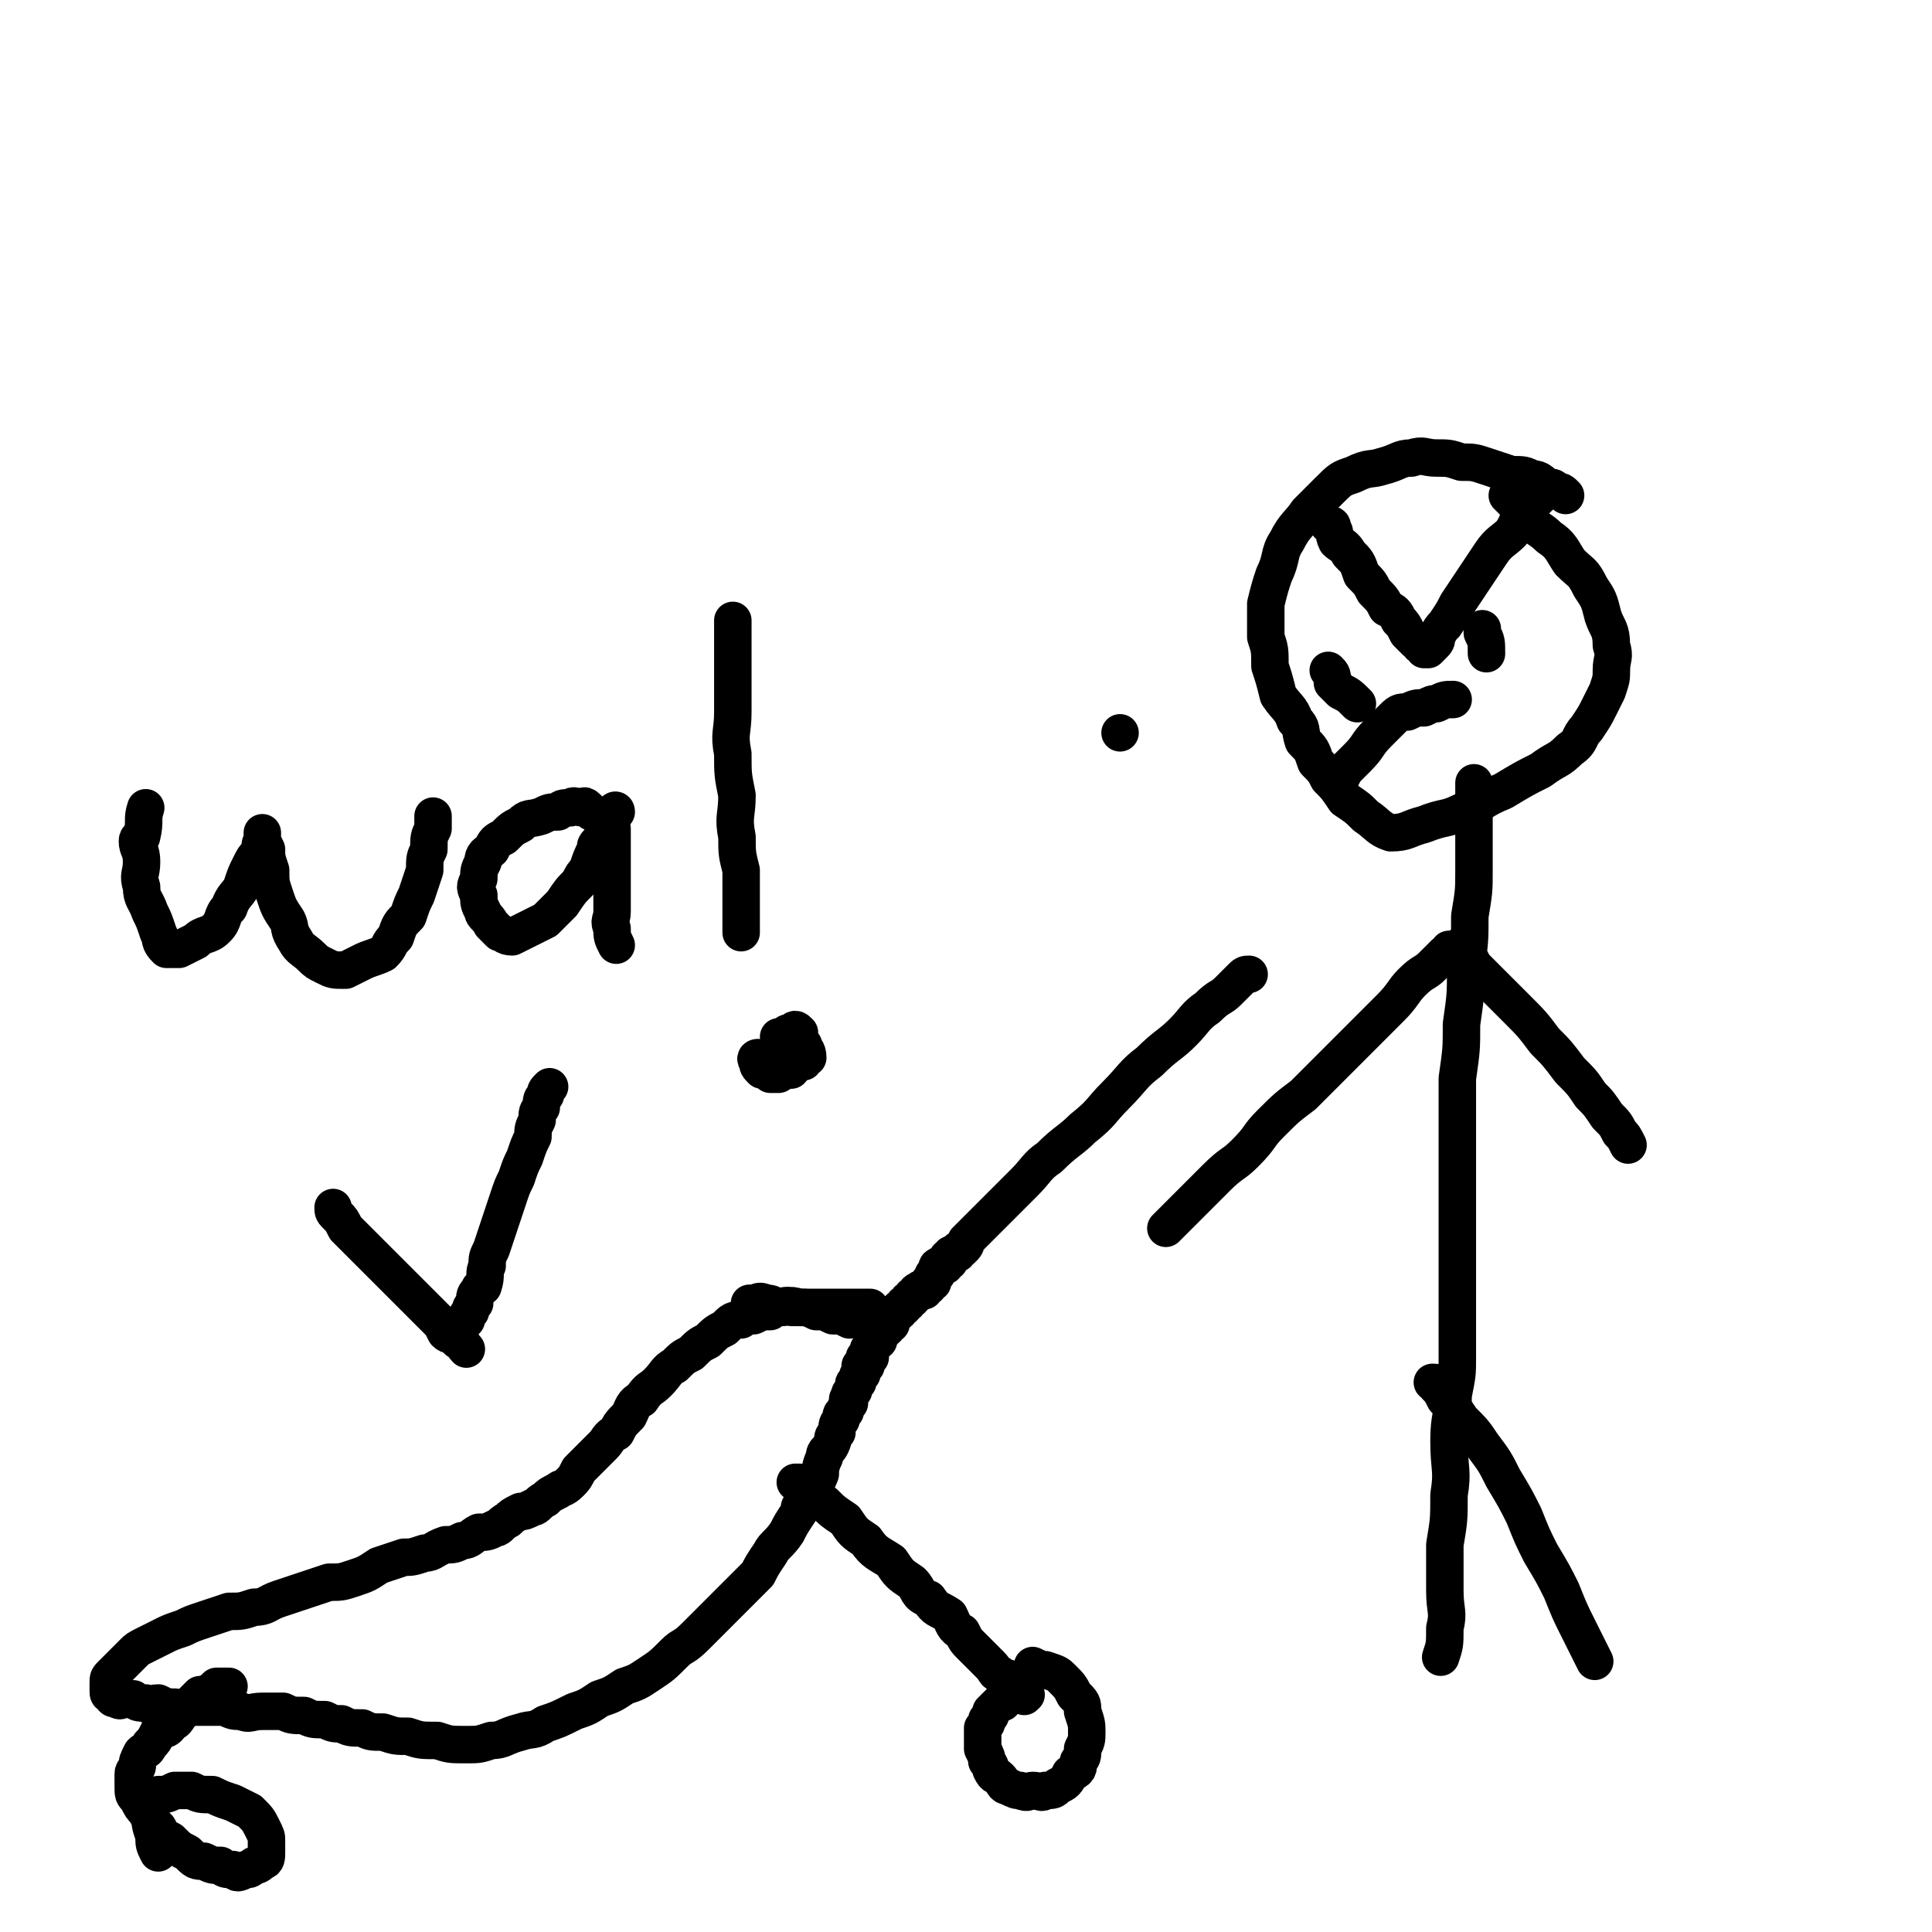
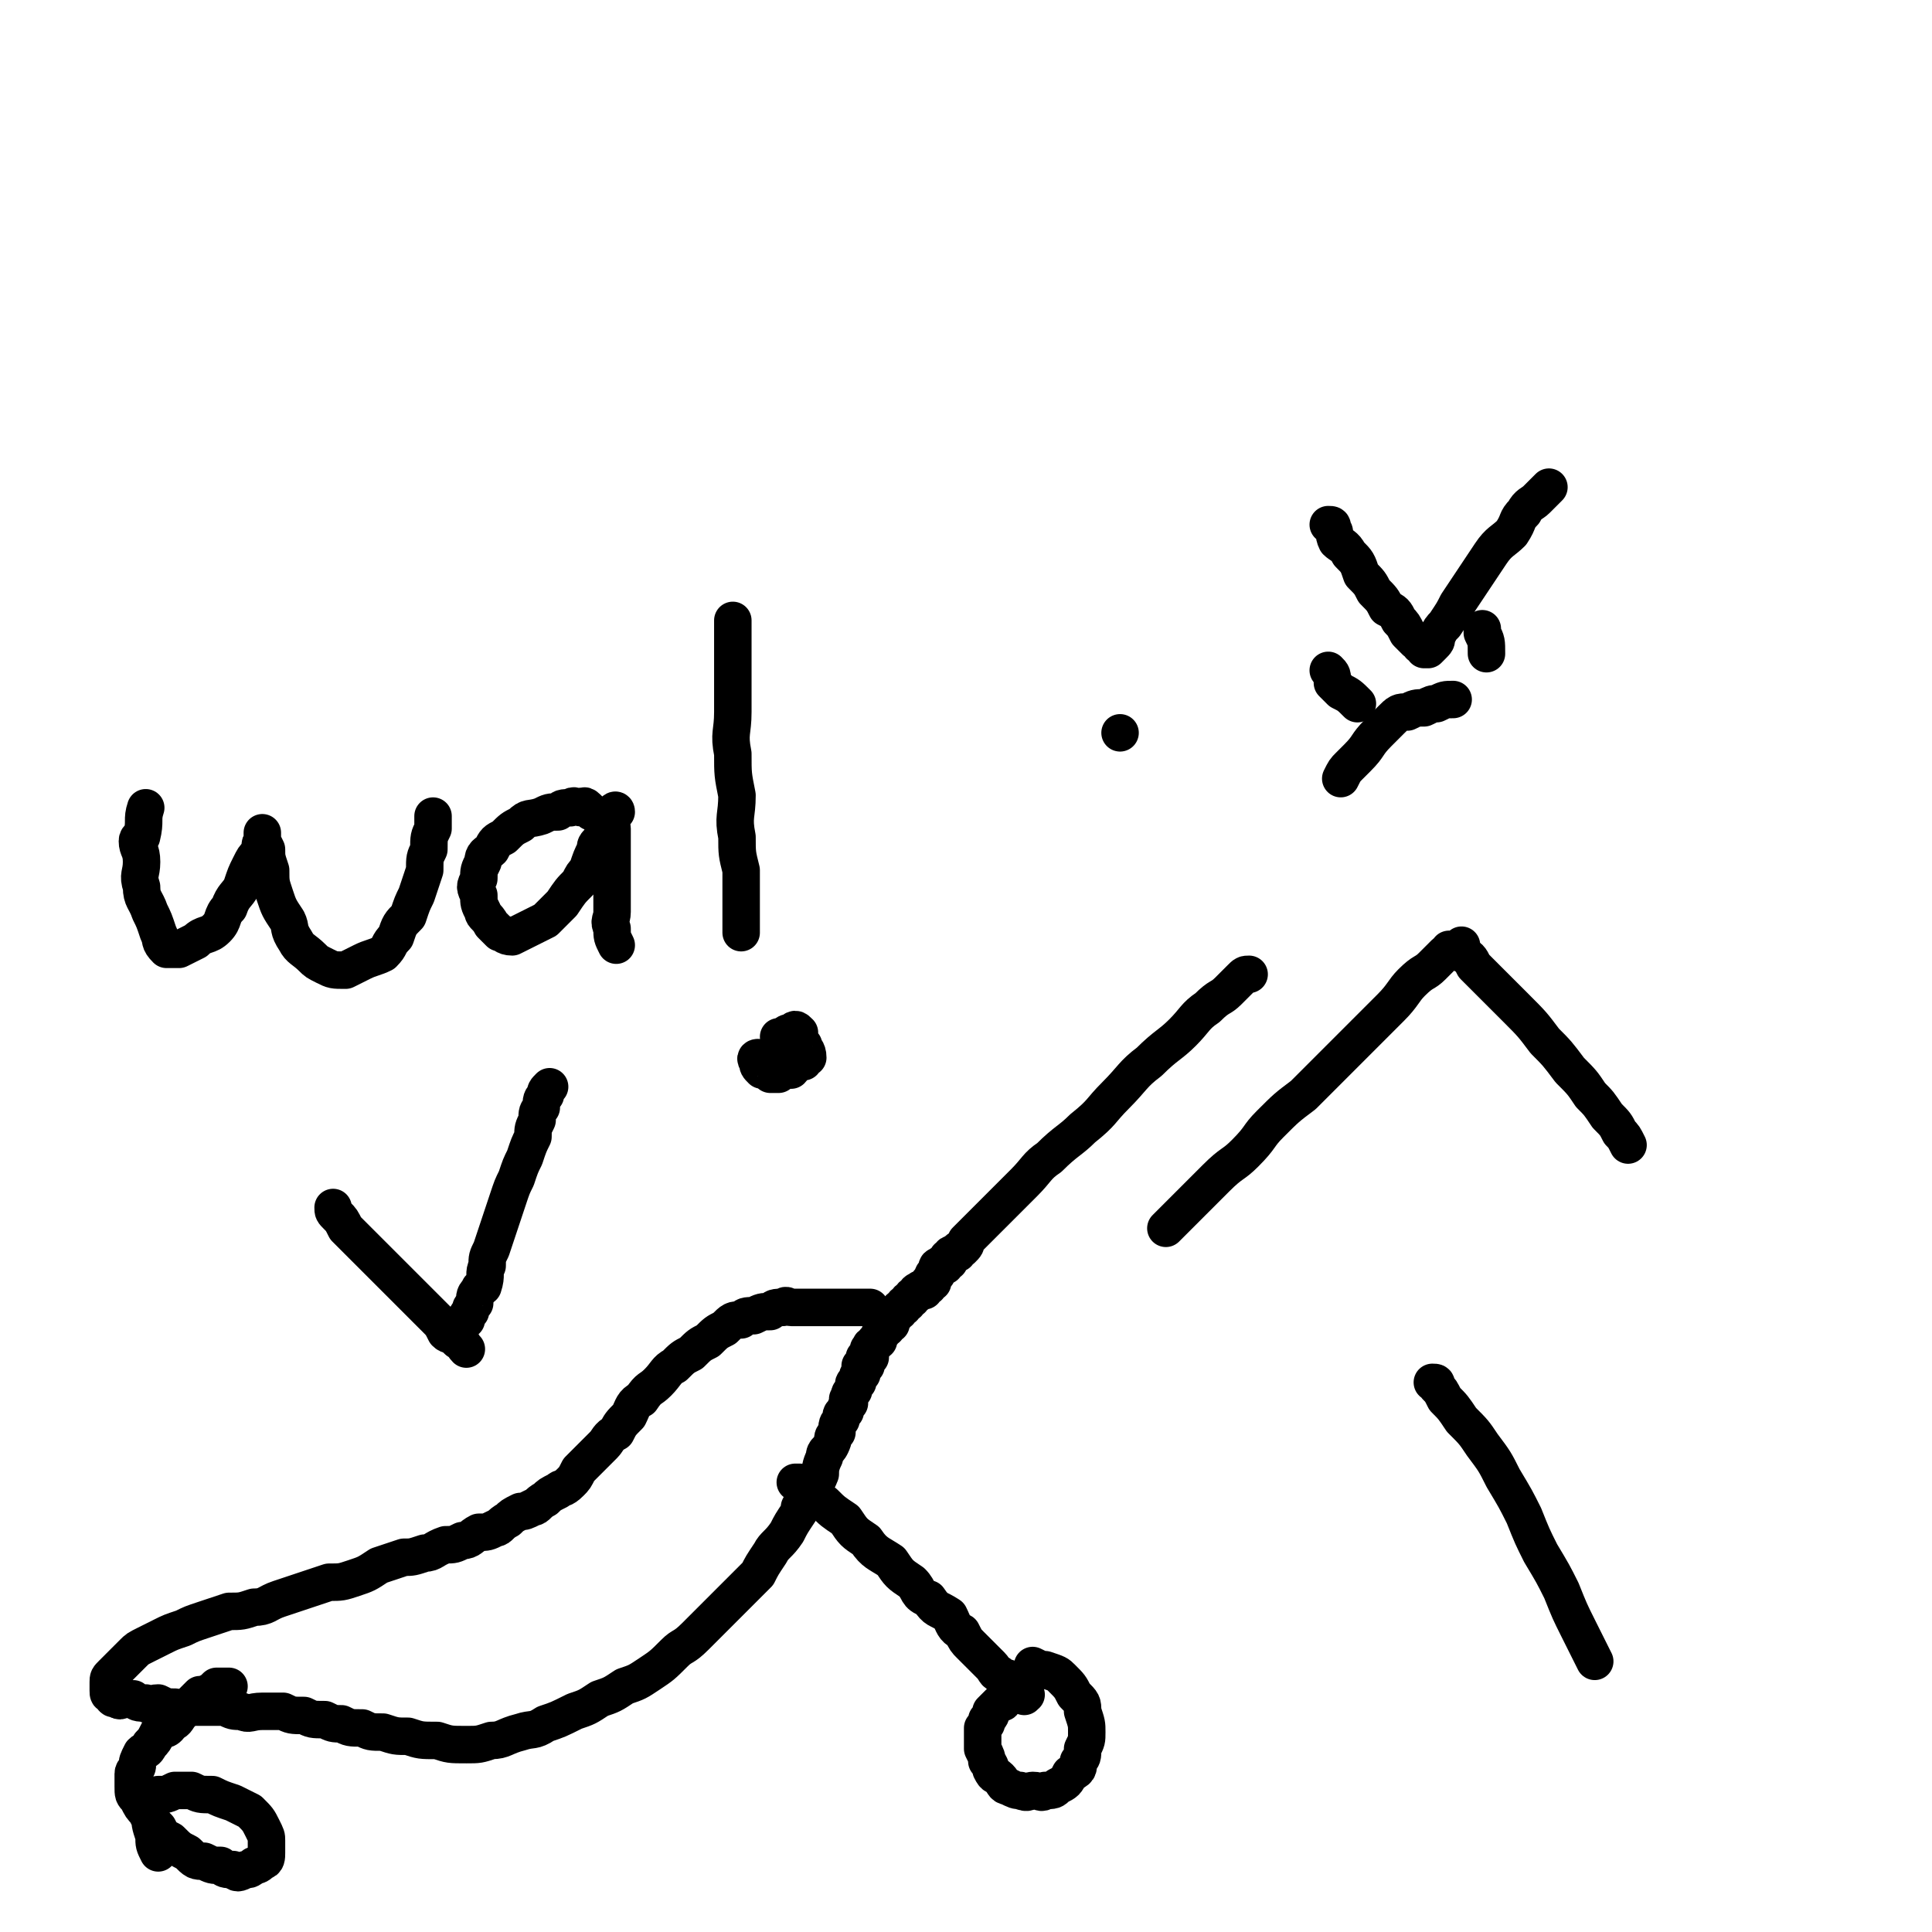
<svg xmlns="http://www.w3.org/2000/svg" viewBox="0 0 464 464" version="1.1">
  <g fill="none" stroke="#000000" stroke-width="9" stroke-linecap="round" stroke-linejoin="round">
-     <path d="M376,119c0,0 0,0 0,0 0,0 0,0 0,0 -1,-1 -1,-1 -2,-1 -1,-1 -1,-1 -2,-1 -2,-1 -2,-2 -4,-2 -2,-1 -2,-1 -5,-1 -3,-1 -3,-1 -6,-2 -3,-1 -3,-1 -6,-1 -3,-1 -3,-1 -6,-1 -3,0 -3,-1 -6,0 -3,0 -3,1 -7,2 -3,1 -3,0 -7,2 -3,1 -3,1 -6,4 -2,2 -2,2 -5,5 -2,3 -3,3 -5,7 -2,3 -1,4 -3,8 -1,3 -1,3 -2,7 0,4 0,4 0,8 1,3 1,3 1,7 1,3 1,3 2,7 2,3 3,3 4,6 2,2 1,2 2,5 2,2 2,2 3,5 2,2 2,2 3,4 2,2 2,2 4,5 3,2 3,2 5,4 3,2 3,3 6,4 4,0 4,-1 8,-2 5,-2 5,-1 9,-3 5,-2 5,-3 10,-5 5,-3 5,-3 9,-5 4,-3 4,-2 7,-5 3,-2 2,-3 4,-5 2,-3 2,-3 3,-5 1,-2 1,-2 2,-4 1,-3 1,-3 1,-5 0,-3 1,-3 0,-6 0,-4 -1,-4 -2,-7 -1,-4 -1,-4 -3,-7 -2,-4 -2,-3 -5,-6 -2,-3 -2,-4 -5,-6 -2,-2 -3,-2 -5,-4 -2,-2 -1,-2 -3,-4 -1,-1 -1,-1 -2,-2 " />
-     <path d="M354,188c0,0 0,0 0,0 0,0 0,0 0,0 0,0 0,0 0,0 0,3 0,3 0,6 0,3 0,3 0,7 0,4 0,4 0,8 0,5 0,5 -1,11 0,6 0,6 -1,13 0,6 0,6 -1,13 0,6 0,6 -1,13 0,6 0,6 0,12 0,5 0,5 0,10 0,4 0,4 0,9 0,3 0,3 0,6 0,2 0,2 0,5 0,1 0,1 0,3 0,2 0,2 0,4 0,0 0,0 0,1 0,1 0,1 0,3 0,1 0,1 0,2 0,2 0,2 0,5 0,3 0,3 0,7 0,4 0,4 -1,9 0,5 -1,5 -1,11 0,7 1,7 0,13 0,6 0,6 -1,12 0,6 0,6 0,11 0,5 1,5 0,9 0,4 0,4 -1,7 " />
    <path d="M344,332c0,0 0,0 0,0 0,0 0,0 0,0 1,0 1,0 1,1 1,1 1,1 2,3 2,2 2,2 4,5 3,3 3,3 5,6 3,4 3,4 5,8 3,5 3,5 5,9 2,5 2,5 4,9 3,5 3,5 5,9 2,5 2,5 4,9 2,4 2,4 4,8 " />
    <path d="M350,228c0,0 0,0 0,0 0,0 0,0 0,0 0,0 0,0 0,0 1,0 1,0 1,1 2,1 2,1 3,3 2,2 2,2 4,4 3,3 3,3 6,6 4,4 4,4 7,8 3,3 3,3 6,7 3,3 3,3 5,6 2,2 2,2 4,5 2,2 2,2 3,4 1,1 1,1 2,3 " />
    <path d="M351,227c0,0 0,0 0,0 0,0 0,0 0,0 -1,1 -1,1 -3,1 0,1 0,0 -1,1 -1,1 -1,1 -3,3 -2,2 -2,1 -5,4 -2,2 -2,3 -5,6 -3,3 -3,3 -6,6 -4,4 -4,4 -8,8 -3,3 -3,3 -7,7 -4,3 -4,3 -8,7 -3,3 -2,3 -6,7 -3,3 -3,2 -7,6 -2,2 -2,2 -5,5 -2,2 -2,2 -4,4 -1,1 -1,1 -3,3 " />
    <path d="M300,234c0,0 0,0 0,0 0,0 0,0 0,0 -1,0 -1,0 -2,1 -1,1 -1,1 -3,3 -2,2 -2,1 -5,4 -3,2 -3,3 -6,6 -3,3 -4,3 -8,7 -4,3 -4,4 -8,8 -4,4 -3,4 -8,8 -3,3 -4,3 -8,7 -3,2 -3,3 -6,6 -2,2 -2,2 -5,5 -2,2 -2,2 -4,4 -1,1 -1,1 -3,3 -1,1 -1,1 -2,2 0,1 0,1 -1,2 -1,0 -1,0 -1,1 -1,0 -2,0 -2,1 -1,0 0,0 0,1 -1,0 -1,0 -1,1 -1,0 -1,-1 -1,0 -1,0 -1,0 -1,1 0,0 0,0 0,0 0,0 0,0 0,1 0,0 0,0 0,0 -1,0 -1,0 -1,1 0,0 0,0 0,0 0,0 0,0 0,0 0,0 0,0 0,0 0,0 0,0 0,1 -1,0 -1,0 -1,0 0,0 0,0 0,0 0,0 0,0 0,0 0,0 0,0 0,1 0,0 0,0 0,0 -1,0 -1,0 -1,1 -1,0 -1,-1 -1,0 -1,0 -1,0 -1,1 -1,0 -1,0 -1,1 -1,0 -1,0 -1,1 -1,0 -1,0 -1,1 -1,0 -1,0 -1,1 -1,0 -1,0 -1,1 -1,0 -1,1 -1,2 -1,0 -1,0 -1,1 -1,0 -1,0 -1,1 -1,0 -1,1 -1,2 -1,0 -1,0 -1,1 -1,0 -1,0 -1,1 -1,0 0,0 0,1 0,0 0,0 0,1 -1,0 -1,-1 -1,0 -1,0 0,0 0,1 0,0 0,0 0,0 0,0 0,0 0,1 -1,0 -1,-1 -1,0 -1,0 0,0 0,1 0,0 0,0 0,0 0,0 0,0 0,1 0,0 0,0 0,0 0,0 0,0 0,0 -1,0 -1,0 -1,1 0,0 0,0 0,0 0,0 0,0 0,0 0,0 0,0 0,0 0,0 0,0 0,1 0,0 0,0 0,0 0,0 0,0 0,0 -1,0 -1,0 -1,1 0,0 0,0 0,0 0,0 0,0 0,1 0,0 0,0 0,0 -1,1 -1,0 -1,2 -1,0 0,0 0,1 -1,1 -1,1 -1,2 -1,1 -1,0 -1,2 -1,1 -1,1 -1,3 -1,1 -1,1 -1,2 -1,3 -2,2 -2,4 -1,2 -1,3 -1,4 -2,5 -3,4 -5,8 0,1 0,1 0,1 -2,3 -2,3 -3,5 -2,3 -3,3 -4,5 -2,3 -2,3 -3,5 -3,3 -3,3 -5,5 -3,3 -3,3 -5,5 -3,3 -3,3 -5,5 -3,3 -3,2 -5,4 -3,3 -3,3 -6,5 -3,2 -3,2 -6,3 -3,2 -3,2 -6,3 -3,2 -3,2 -6,3 -4,2 -4,2 -7,3 -3,2 -3,1 -6,2 -4,1 -4,2 -7,2 -3,1 -3,1 -6,1 -4,0 -4,0 -7,-1 -4,0 -4,0 -7,-1 -3,0 -3,0 -6,-1 -3,0 -3,0 -5,-1 -3,0 -3,0 -5,-1 -2,0 -2,0 -4,-1 -3,0 -3,0 -5,-1 -3,0 -3,0 -5,-1 -3,0 -3,0 -5,0 -3,0 -3,1 -5,0 -2,0 -2,0 -4,-1 -2,0 -2,0 -4,0 -2,0 -2,0 -4,0 -2,0 -2,1 -4,0 -2,0 -2,0 -4,-1 -2,0 -2,1 -3,0 -2,0 -2,0 -3,-1 -1,0 -1,0 -2,0 -1,0 -1,1 -2,0 -1,0 -1,0 -1,-1 -1,0 -1,0 -1,-1 0,0 0,-1 0,-2 0,-1 0,-1 1,-2 1,-1 1,-1 2,-2 1,-1 1,-1 3,-3 1,-1 1,-1 3,-2 2,-1 2,-1 4,-2 2,-1 2,-1 5,-2 2,-1 2,-1 5,-2 3,-1 3,-1 6,-2 3,0 3,0 6,-1 3,0 3,-1 6,-2 3,-1 3,-1 6,-2 3,-1 3,-1 6,-2 3,0 3,0 6,-1 3,-1 3,-1 6,-3 3,-1 3,-1 6,-2 2,0 2,0 5,-1 2,0 2,-1 5,-2 2,0 2,0 4,-1 2,0 2,-1 4,-2 2,0 2,0 4,-1 1,0 1,-1 3,-2 1,-1 1,-1 3,-2 1,0 1,0 3,-1 1,0 1,-1 3,-2 1,-1 1,-1 3,-2 1,-1 1,0 3,-2 1,-1 1,-1 2,-3 1,-1 1,-1 3,-3 1,-1 1,-1 3,-3 1,-1 1,-2 3,-3 1,-2 1,-2 3,-4 1,-2 1,-3 3,-4 2,-3 2,-2 4,-4 2,-2 2,-3 4,-4 2,-2 2,-2 4,-3 2,-2 2,-2 4,-3 2,-2 2,-2 4,-3 2,-2 2,-2 4,-2 1,-1 1,-1 3,-1 2,-1 2,-1 4,-1 1,-1 1,-1 3,-1 1,-1 1,0 2,0 1,0 1,0 3,0 1,0 1,0 2,0 1,0 1,0 2,0 0,0 0,0 1,0 0,0 0,0 1,0 0,0 0,0 1,0 0,0 0,0 1,0 0,0 0,0 1,0 0,0 0,0 1,0 0,0 0,0 1,0 0,0 0,0 1,0 0,0 0,0 1,0 0,0 0,0 1,0 0,0 0,0 1,0 0,0 0,0 0,0 0,0 0,0 1,0 " />
-     <path d="M180,313c0,0 0,0 0,0 0,0 0,0 0,0 0,0 0,0 1,0 1,0 1,-1 3,0 1,0 1,0 3,1 2,0 2,-1 5,0 2,0 2,0 4,1 2,0 2,0 4,1 2,0 2,0 4,1 " />
    <path d="M191,356c0,0 0,0 0,0 0,0 0,0 0,0 0,0 0,0 0,0 0,0 0,0 1,0 1,1 0,2 2,2 1,2 2,2 4,3 2,2 2,2 5,4 2,3 2,3 5,5 2,3 3,3 6,5 2,3 2,3 5,5 2,2 1,3 4,4 2,3 2,2 5,4 1,2 1,3 3,4 1,2 1,2 2,3 2,2 2,2 3,3 1,1 1,1 2,2 1,1 1,2 2,2 1,1 2,1 2,1 1,1 1,1 1,1 1,1 1,1 1,1 1,1 1,1 1,1 1,1 1,1 1,1 0,0 1,0 0,0 0,1 0,0 -1,0 0,0 0,0 0,0 0,0 0,0 -1,0 0,0 0,0 -1,0 -1,1 -1,1 -2,1 0,1 0,1 -1,1 -1,1 -1,1 -2,2 0,1 0,1 -1,2 0,1 0,1 -1,2 0,2 0,2 0,3 0,1 0,1 0,2 1,2 1,2 1,3 1,1 1,2 1,2 1,2 1,1 2,2 1,1 1,2 2,2 2,1 2,1 3,1 2,1 2,0 3,0 2,0 2,1 3,0 2,0 2,0 3,-1 2,-1 2,-1 3,-3 2,-1 2,-1 2,-3 1,-1 1,-1 1,-3 1,-2 1,-2 1,-4 0,-2 0,-2 -1,-5 0,-2 0,-2 -2,-4 -1,-2 -1,-2 -3,-4 -1,-1 -1,-1 -4,-2 -1,0 -1,0 -3,-1 " />
    <path d="M55,405c0,0 0,0 0,0 0,0 0,0 0,0 0,0 0,0 0,0 -1,0 -1,0 -1,0 -1,0 -1,0 -2,0 -1,1 -1,1 -1,1 -2,1 -2,1 -3,1 -1,1 -1,1 -2,2 -1,1 -1,1 -2,2 -2,2 -1,2 -3,3 -1,2 -2,1 -3,2 -1,2 -1,2 -2,3 -1,2 -1,1 -2,2 -1,2 -1,2 -1,3 0,1 -1,1 -1,2 0,2 0,2 0,3 0,2 0,2 1,3 1,2 1,2 2,3 1,2 1,2 3,4 1,2 1,2 3,3 2,2 2,2 4,3 2,2 2,2 4,2 2,1 2,1 4,1 1,1 1,1 3,1 1,1 1,1 3,0 1,0 1,0 2,-1 1,0 1,0 2,-1 1,0 1,-1 1,-2 0,-1 0,-1 0,-3 0,-1 0,-1 -1,-3 -1,-2 -1,-2 -3,-4 -2,-1 -2,-1 -4,-2 -3,-1 -3,-1 -5,-2 -3,0 -3,0 -5,-1 -2,0 -2,0 -4,0 -2,1 -2,1 -4,1 -1,1 -2,1 -2,1 -1,2 0,2 0,3 0,3 0,3 1,6 0,2 0,2 1,4 " />
    <path d="M80,290c0,0 0,0 0,0 0,0 0,0 0,0 0,0 0,0 0,0 0,1 0,1 1,2 1,1 1,1 2,3 1,1 1,1 3,3 2,2 2,2 4,4 2,2 2,2 4,4 2,2 2,2 4,4 2,2 2,2 4,4 1,1 1,1 3,3 1,1 1,1 2,3 1,1 1,0 3,2 1,0 1,1 2,2 " />
    <path d="M112,317c0,0 0,0 0,0 0,0 0,0 0,0 0,0 0,0 0,0 0,0 0,0 0,0 0,0 0,0 0,0 0,0 0,0 0,0 0,0 0,0 0,0 0,-1 0,-1 1,-2 0,-1 0,-1 1,-2 0,-2 0,-2 1,-3 0,-1 1,-1 1,-1 1,-3 0,-3 1,-5 0,-2 0,-2 1,-4 1,-3 1,-3 2,-6 1,-3 1,-3 2,-6 1,-3 1,-3 2,-5 1,-3 1,-3 2,-5 1,-3 1,-3 2,-5 0,-2 0,-2 1,-4 0,-2 0,-2 1,-3 0,-2 0,-2 1,-3 0,-1 0,-1 1,-2 " />
    <path d="M35,194c0,0 0,0 0,0 0,0 0,0 0,0 0,0 0,0 0,0 0,0 0,0 0,0 -1,3 0,3 -1,7 0,0 -1,0 -1,1 0,2 1,2 1,5 0,3 -1,3 0,6 0,3 1,3 2,6 1,2 1,2 2,5 1,2 0,2 2,4 1,0 1,0 3,0 2,-1 2,-1 4,-2 2,-2 3,-1 5,-3 2,-2 1,-3 3,-5 1,-3 2,-3 3,-5 1,-3 1,-3 2,-5 1,-2 1,-2 2,-3 1,-2 0,-2 1,-3 0,-1 0,-1 0,-1 0,-1 0,-1 0,-1 0,0 0,0 0,1 0,1 0,1 1,3 0,2 0,2 1,5 0,3 0,3 1,6 1,3 1,3 3,6 1,2 0,2 2,5 1,2 2,2 4,4 1,1 1,1 3,2 2,1 2,1 5,1 2,-1 2,-1 4,-2 2,-1 3,-1 5,-2 2,-2 1,-2 3,-4 1,-3 1,-3 3,-5 1,-3 1,-3 2,-5 1,-3 1,-3 2,-6 0,-3 0,-3 1,-5 0,-3 0,-3 1,-5 0,-2 0,-2 0,-3 " />
    <path d="M142,195c0,0 0,0 0,0 0,0 0,0 0,0 -1,-1 -1,-1 -1,-1 -1,-1 -1,0 -1,0 -2,0 -2,-1 -3,0 -2,0 -2,0 -3,1 -2,0 -2,0 -4,1 -3,1 -3,0 -5,2 -2,1 -2,1 -4,3 -2,1 -2,1 -3,3 -1,1 -2,1 -2,3 -1,2 -1,2 -1,4 -1,2 -1,2 0,4 0,2 0,2 1,4 0,1 1,1 2,3 1,1 1,1 2,2 1,0 1,1 3,1 2,-1 2,-1 4,-2 2,-1 2,-1 4,-2 2,-2 2,-2 4,-4 2,-3 2,-3 4,-5 1,-2 1,-2 2,-3 1,-3 1,-3 2,-5 0,-1 0,-1 1,-2 1,-2 1,-2 2,-3 0,-1 0,-1 1,-2 0,-1 -1,-1 0,-1 0,-1 1,-2 1,-1 0,0 -1,1 -1,2 -1,1 0,1 0,2 0,2 0,2 0,5 0,2 0,2 0,5 0,2 0,2 0,5 0,2 0,2 0,5 0,2 -1,2 0,4 0,2 0,2 1,4 " />
    <path d="M176,149c0,0 0,0 0,0 0,0 0,0 0,0 0,0 0,0 0,0 0,0 0,0 0,1 0,3 0,3 0,6 0,3 0,3 0,7 0,4 0,4 0,8 0,5 -1,5 0,10 0,5 0,5 1,10 0,5 -1,5 0,10 0,4 0,4 1,8 0,3 0,3 0,7 0,2 0,2 0,4 0,2 0,2 0,4 " />
    <path d="M182,254c0,0 0,0 0,0 0,0 0,0 0,0 0,0 0,0 0,0 0,0 0,0 0,0 0,0 0,0 0,0 0,0 0,0 0,0 0,0 -1,0 0,1 0,1 0,1 1,2 0,0 1,0 2,1 1,0 1,0 2,0 1,-1 1,-1 3,-1 1,-1 0,-2 2,-2 0,-1 0,0 1,0 0,-1 1,-1 1,-1 0,-2 -1,-2 -1,-3 -1,-1 -1,-1 -1,-1 -1,-1 0,-2 0,-2 -1,-1 -1,-1 -2,0 -1,0 -1,0 -2,1 0,0 0,0 0,0 -1,0 -1,0 -1,0 " />
    <path d="M319,126c0,0 0,0 0,0 0,0 0,0 0,0 0,0 0,0 0,0 1,0 1,0 1,1 1,1 0,1 1,3 1,1 2,1 3,3 2,2 2,2 3,5 2,2 2,2 3,4 2,2 2,2 3,4 2,1 2,1 3,3 1,1 1,1 2,3 1,1 1,1 2,2 1,0 1,0 1,1 1,0 1,0 1,1 1,0 1,0 1,0 1,-1 1,-1 1,-1 1,-1 1,-1 1,-2 1,-2 1,-2 2,-3 2,-3 2,-3 3,-5 2,-3 2,-3 4,-6 2,-3 2,-3 4,-6 2,-3 3,-3 5,-5 2,-3 1,-3 3,-5 1,-2 2,-2 3,-3 2,-2 2,-2 3,-3 " />
    <path d="M319,161c0,0 0,0 0,0 0,0 0,0 0,0 0,0 0,0 0,0 0,0 0,0 0,0 0,0 0,0 0,0 1,1 1,1 1,3 1,1 1,1 2,2 2,1 2,1 4,3 " />
    <path d="M356,151c0,0 0,0 0,0 0,0 0,0 0,0 0,0 0,0 0,0 0,0 0,0 0,0 0,0 0,0 0,0 0,0 0,0 0,0 0,0 0,0 0,1 1,2 1,2 1,5 " />
    <path d="M322,187c0,0 0,0 0,0 0,0 0,0 0,0 0,0 0,0 0,0 0,0 0,0 0,0 1,-2 1,-2 2,-3 1,-1 1,-1 2,-2 3,-3 2,-3 5,-6 0,0 0,0 0,0 2,-2 2,-2 3,-3 2,-2 2,-2 4,-2 2,-1 2,-1 4,-1 2,-1 2,-1 3,-1 2,-1 2,-1 4,-1 " />
    <path d="M269,176c0,0 0,0 0,0 0,0 0,0 0,0 " />
  </g>
</svg>